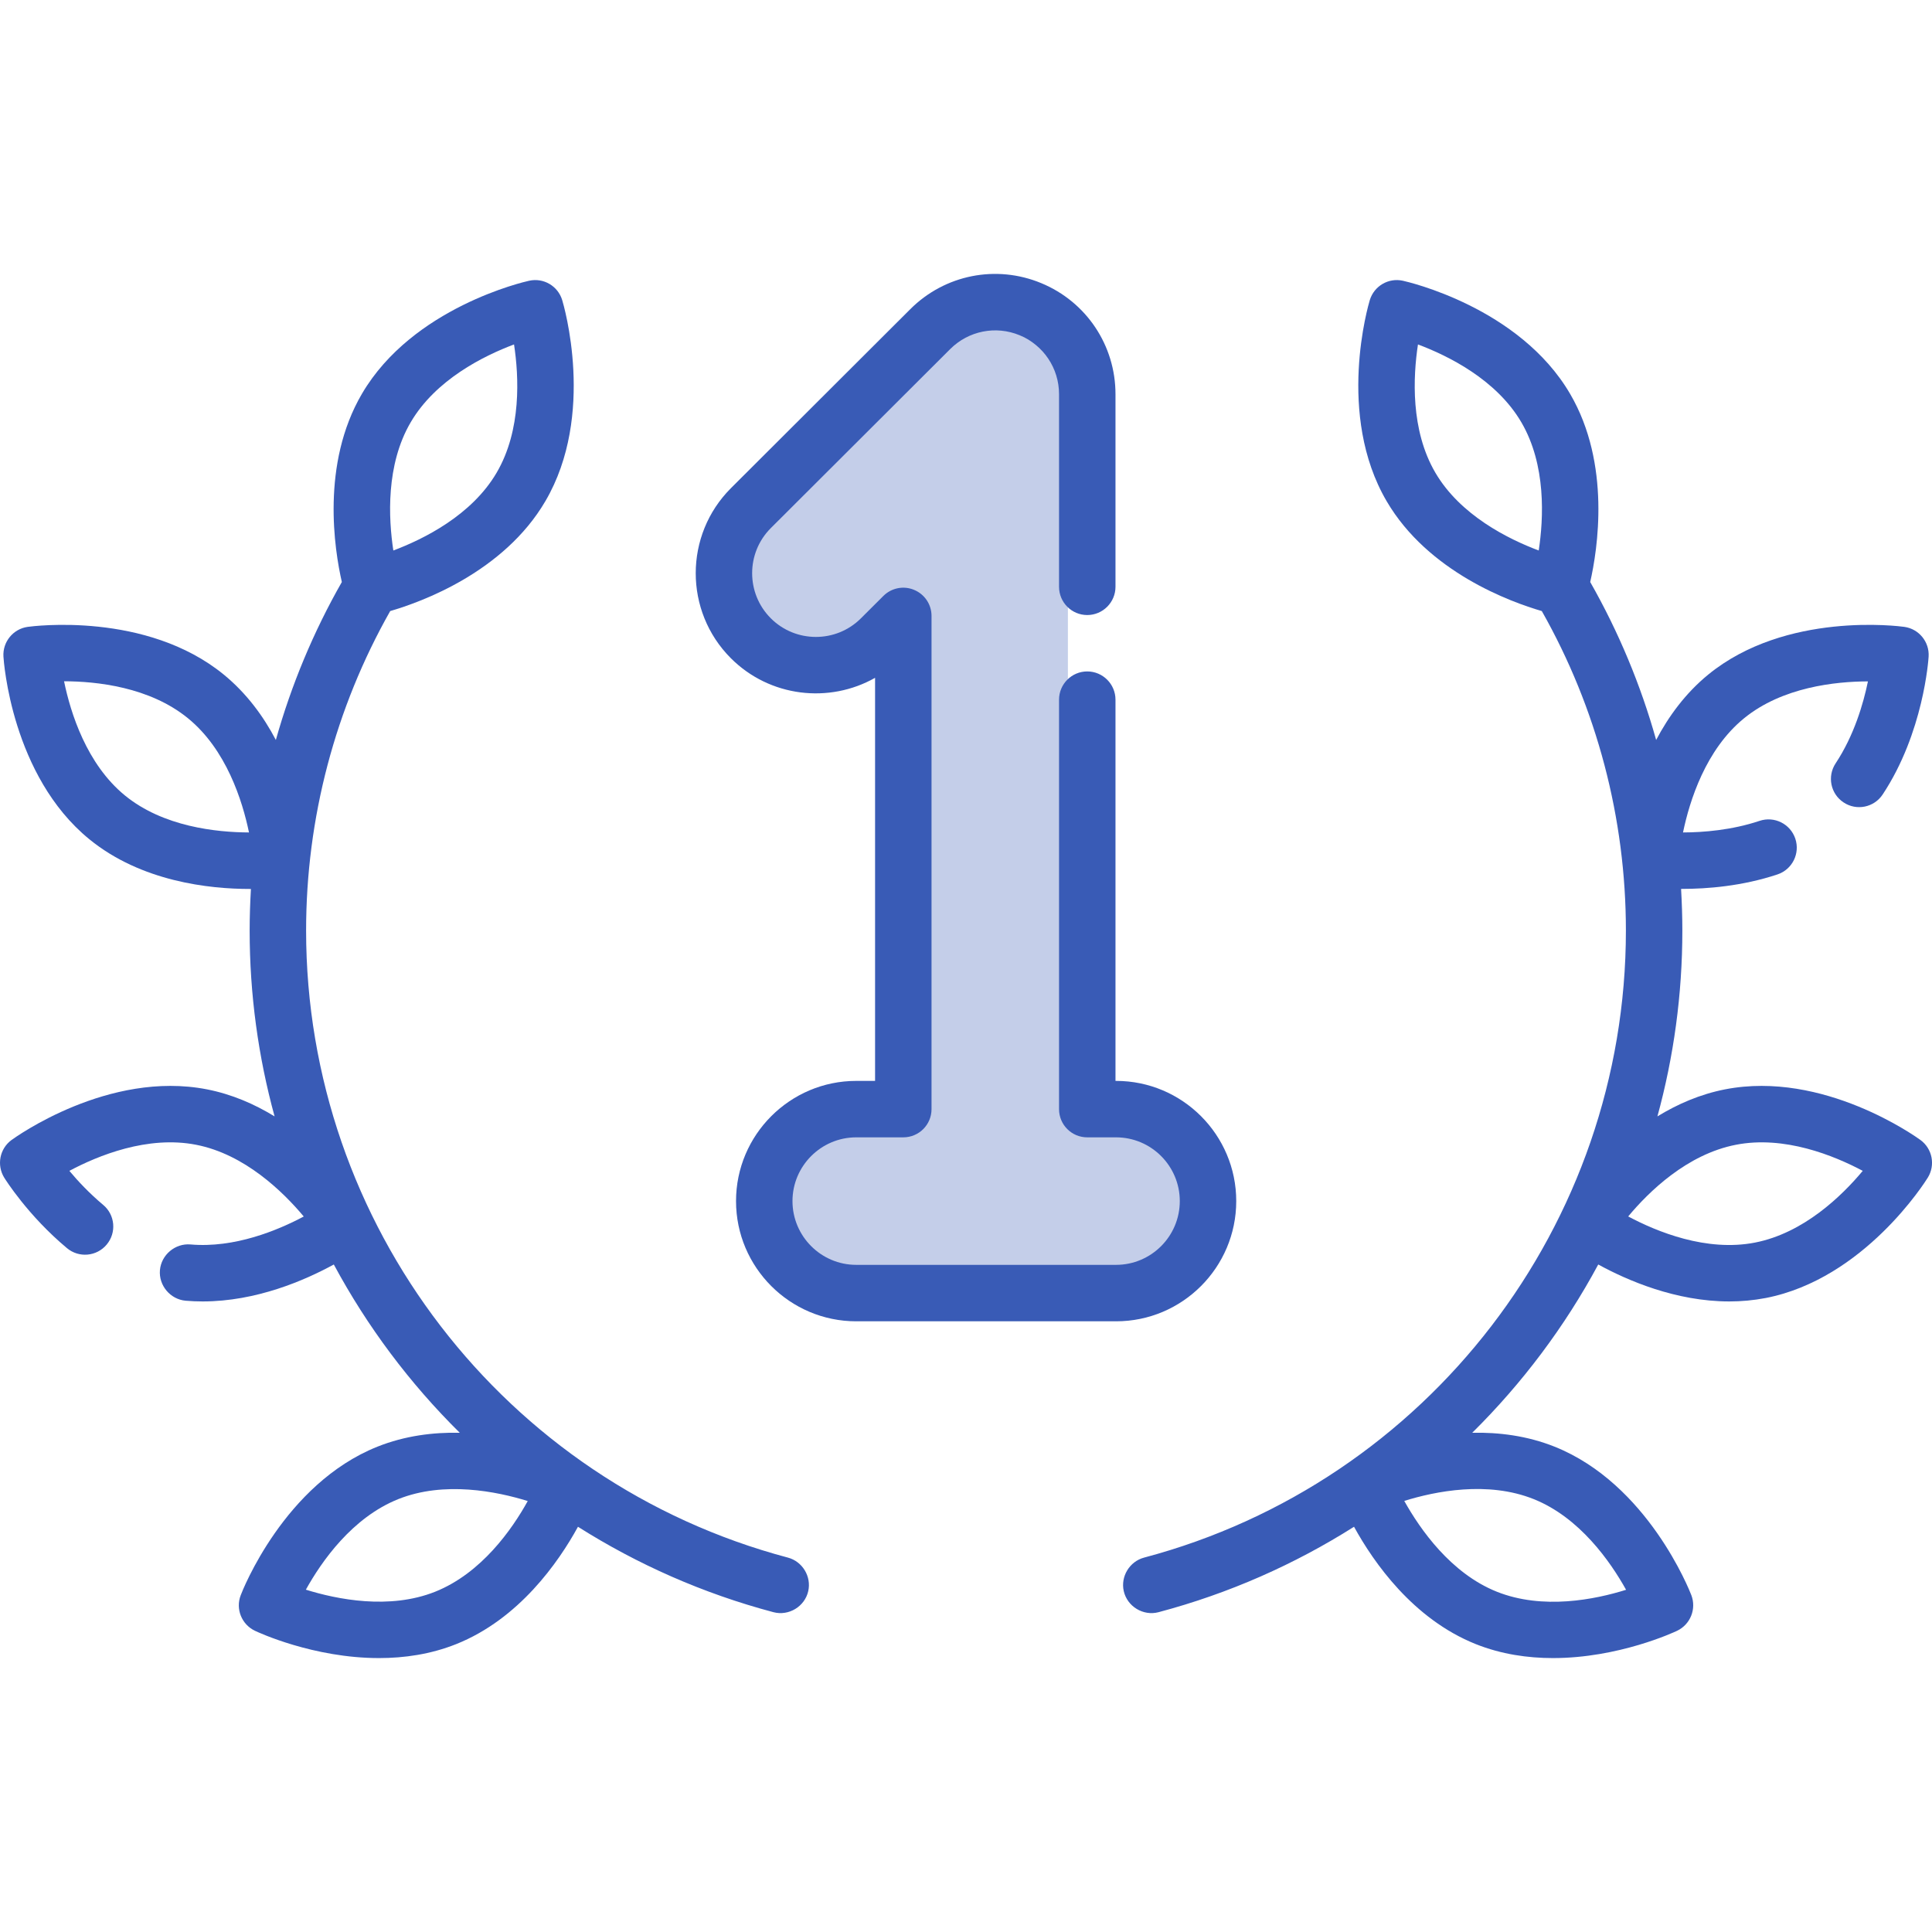
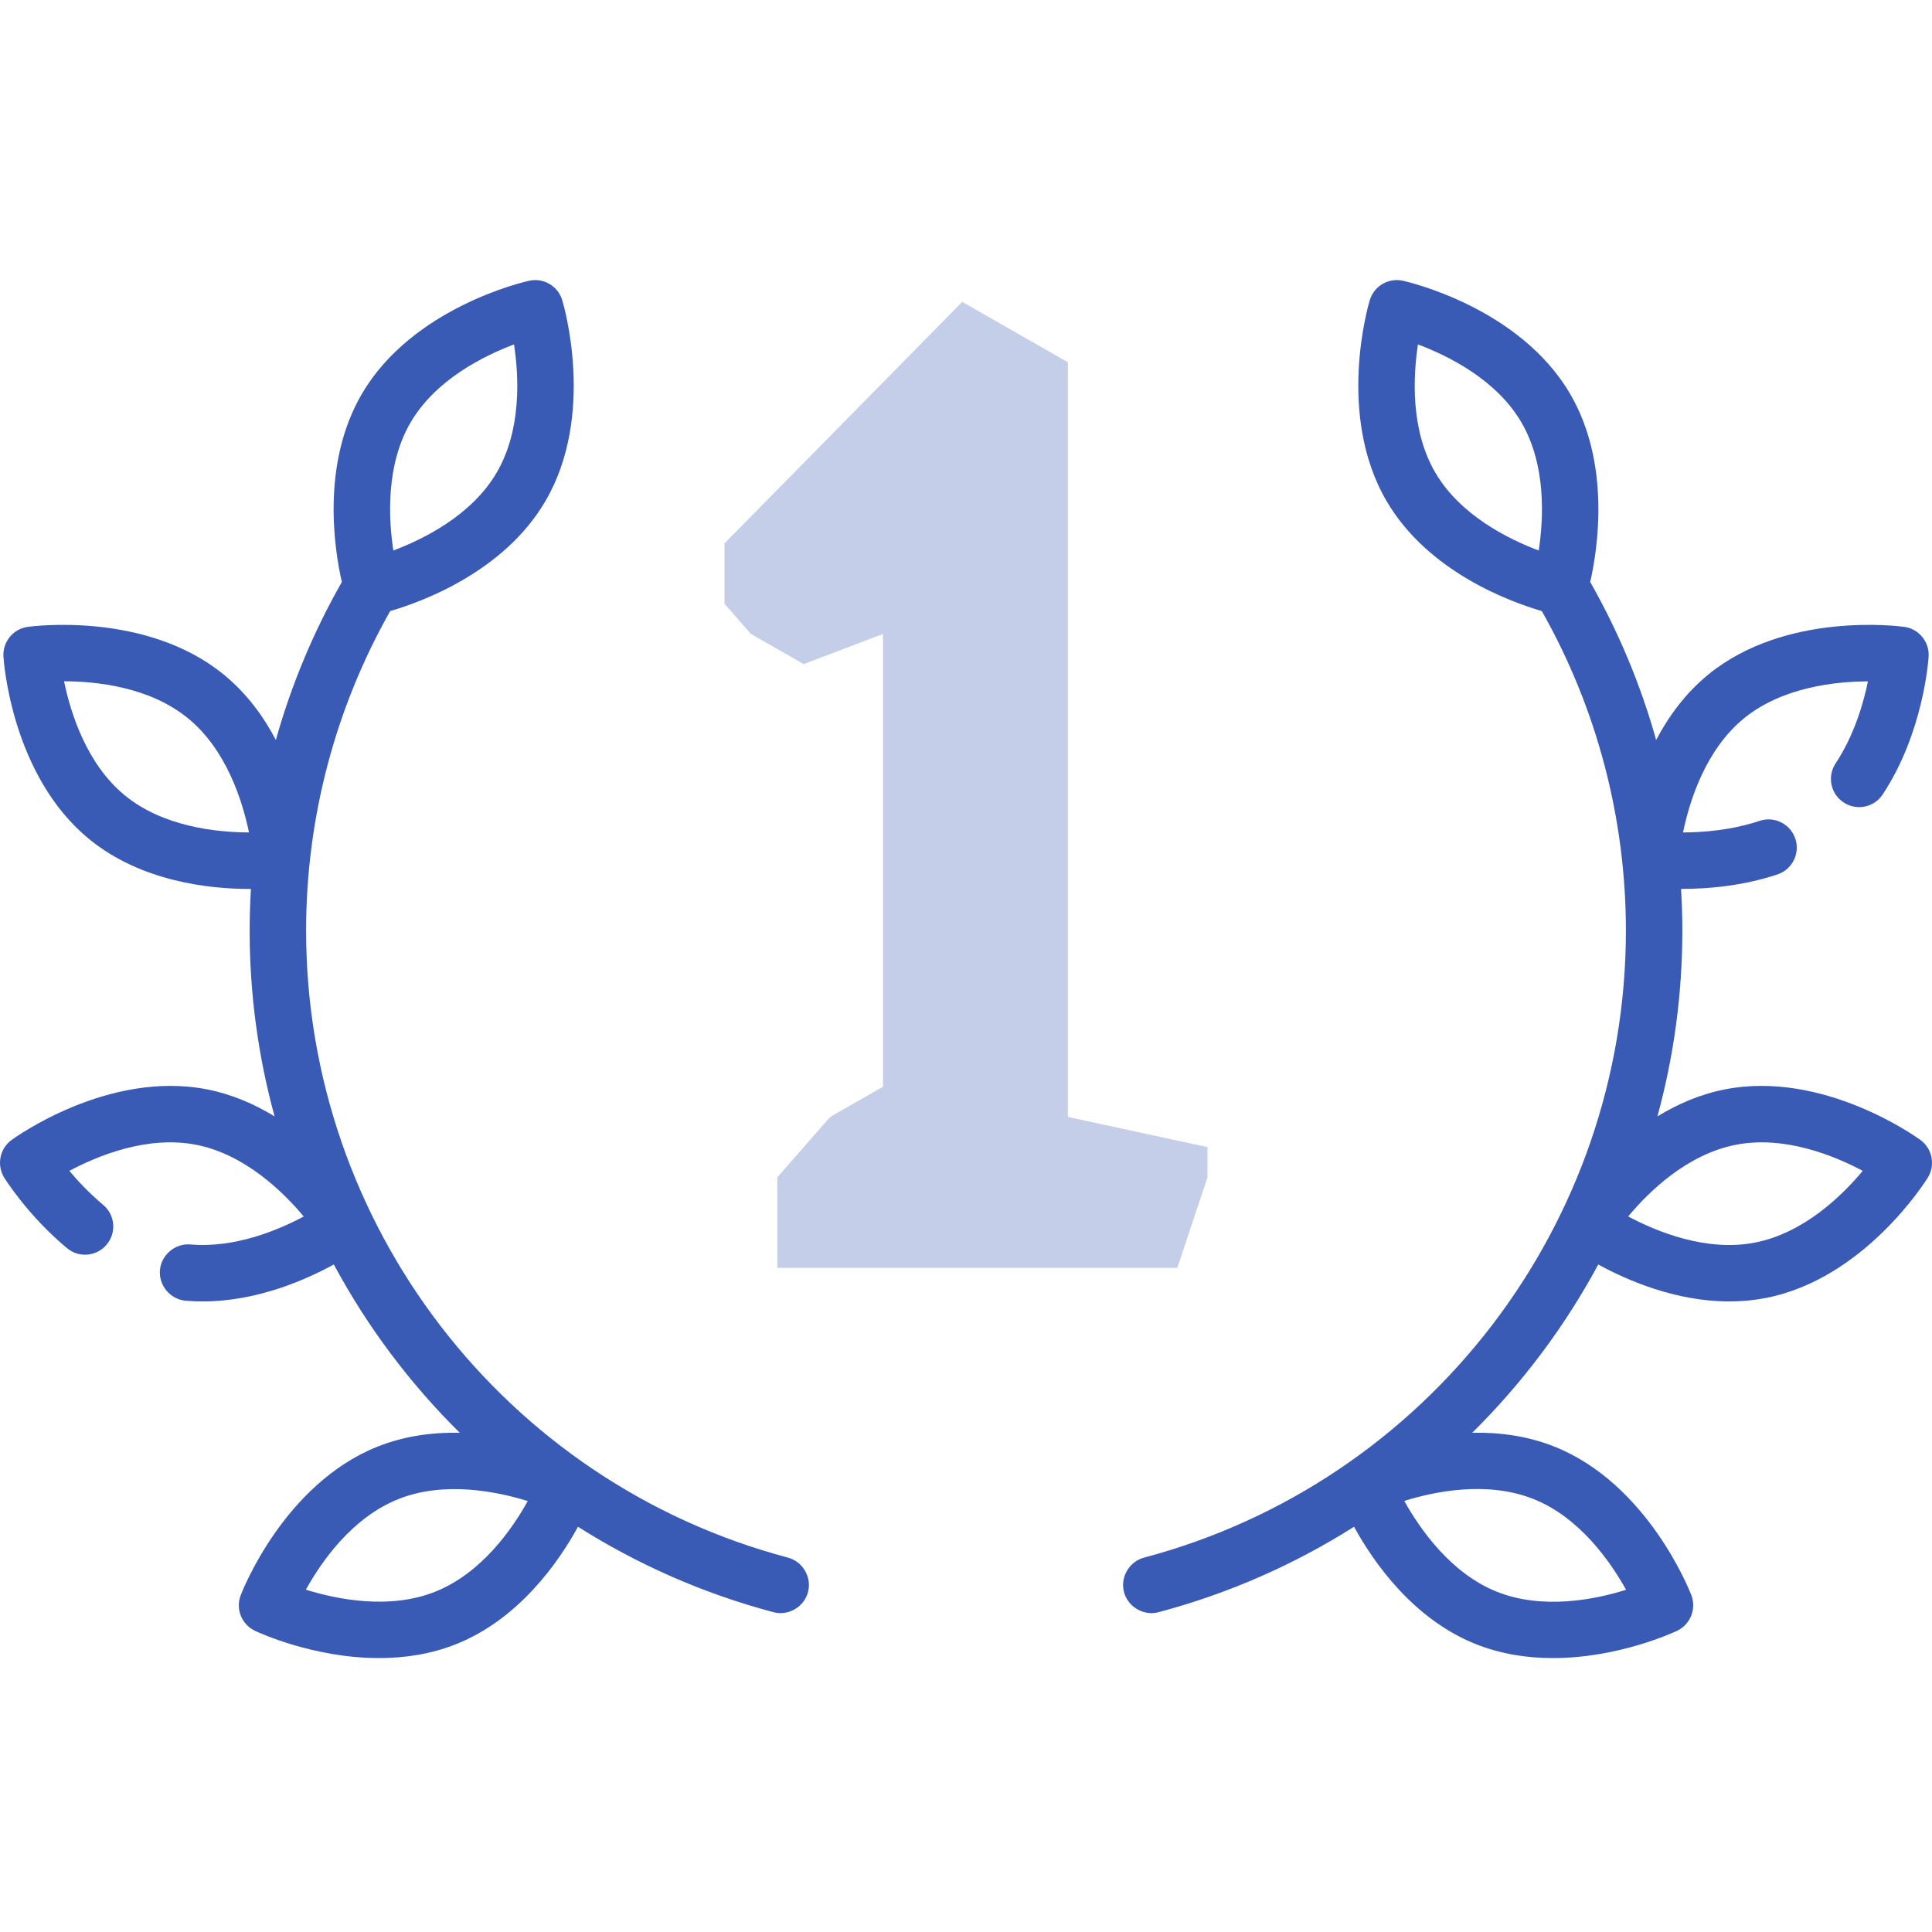
<svg xmlns="http://www.w3.org/2000/svg" width="32" height="32" viewBox="0 0 32 32" fill="none">
  <g clip-path="url(#clip0)">
    <path d="M13.051 25.799C8.352 24.552 5.07 20.281 5.07 15.413C5.07 13.553 5.552 11.729 6.463 10.121C6.977 9.972 8.345 9.477 9.033 8.301C9.873 6.868 9.335 5.047 9.312 4.971C9.241 4.737 9.003 4.597 8.764 4.65C8.686 4.667 6.835 5.089 5.995 6.522C5.313 7.686 5.54 9.107 5.662 9.64C5.191 10.466 4.825 11.345 4.569 12.256C4.365 11.867 4.086 11.484 3.706 11.173C3.706 11.173 3.706 11.173 3.706 11.173C2.42 10.123 0.538 10.372 0.458 10.383C0.217 10.417 0.042 10.632 0.057 10.875C0.062 10.955 0.193 12.849 1.479 13.9C2.339 14.602 3.464 14.724 4.14 14.724C4.146 14.724 4.151 14.724 4.156 14.724C4.143 14.953 4.135 15.182 4.135 15.413C4.135 16.472 4.278 17.505 4.548 18.491C4.218 18.289 3.843 18.124 3.427 18.043C1.797 17.725 0.256 18.835 0.191 18.882C-0.006 19.026 -0.058 19.298 0.07 19.506C0.086 19.531 0.461 20.132 1.109 20.673C1.307 20.839 1.602 20.812 1.767 20.614C1.933 20.416 1.907 20.121 1.708 19.956C1.479 19.764 1.289 19.561 1.149 19.393C1.623 19.14 2.445 18.804 3.248 18.961C4.051 19.117 4.687 19.738 5.031 20.149C4.601 20.378 3.884 20.676 3.155 20.612C2.902 20.59 2.671 20.784 2.649 21.037C2.627 21.291 2.82 21.521 3.074 21.544C3.169 21.552 3.264 21.556 3.357 21.556C4.244 21.556 5.048 21.207 5.529 20.944C6.082 21.972 6.786 22.912 7.615 23.731C7.176 23.722 6.705 23.78 6.25 23.962C4.708 24.579 4.015 26.346 3.987 26.422C3.899 26.649 4.002 26.906 4.223 27.011C4.275 27.036 5.191 27.463 6.278 27.463C6.693 27.463 7.132 27.401 7.558 27.231C8.596 26.815 9.249 25.879 9.573 25.288C10.556 25.91 11.643 26.393 12.811 26.703C13.064 26.77 13.33 26.609 13.387 26.354C13.442 26.112 13.291 25.863 13.051 25.799ZM2.07 13.176C1.436 12.658 1.169 11.81 1.061 11.284C1.596 11.285 2.477 11.376 3.115 11.898C3.748 12.415 4.015 13.262 4.124 13.788C3.587 13.786 2.704 13.694 2.07 13.176ZM6.802 6.995C7.216 6.288 8.011 5.894 8.514 5.705C8.595 6.236 8.64 7.123 8.226 7.829C7.813 8.535 7.017 8.929 6.515 9.118C6.434 8.587 6.389 7.7 6.802 6.995ZM7.21 26.363C6.45 26.667 5.579 26.49 5.066 26.33C5.326 25.862 5.832 25.136 6.597 24.83C7.358 24.526 8.229 24.703 8.741 24.862C8.482 25.33 7.975 26.056 7.21 26.363Z" fill="#395BB6" />
    <path opacity="0.3" d="M12 9L15.938 5L17.688 6V9V11.5V18.5L20 19V19.5L19.5 21H18.5H18.125H12.875V19.5L13.75 18.5L14.625 18V10.5L13.312 11L12.438 10.5L12 10V9Z" fill="#395BB6" />
    <path d="M31.809 18.882C31.744 18.835 30.203 17.725 28.573 18.043C28.157 18.124 27.782 18.289 27.452 18.491C27.722 17.505 27.865 16.472 27.865 15.413C27.865 15.182 27.857 14.953 27.844 14.723C27.849 14.723 27.855 14.723 27.86 14.723C28.274 14.723 28.856 14.678 29.441 14.483C29.686 14.401 29.818 14.136 29.736 13.891C29.654 13.646 29.389 13.514 29.144 13.596C28.683 13.75 28.212 13.787 27.876 13.788C27.985 13.262 28.252 12.415 28.886 11.898C29.519 11.38 30.403 11.287 30.939 11.286C30.863 11.655 30.709 12.182 30.404 12.643C30.261 12.859 30.32 13.149 30.536 13.291C30.751 13.434 31.041 13.374 31.183 13.159C31.859 12.138 31.941 10.926 31.944 10.875C31.959 10.632 31.784 10.417 31.542 10.383C31.462 10.372 29.58 10.123 28.294 11.173C27.914 11.484 27.636 11.867 27.431 12.256C27.176 11.345 26.809 10.466 26.339 9.64C26.46 9.107 26.687 7.686 26.005 6.522C25.166 5.089 23.314 4.667 23.236 4.65C22.998 4.597 22.759 4.737 22.688 4.971C22.665 5.047 22.128 6.868 22.967 8.301C23.655 9.477 25.023 9.972 25.537 10.121C26.448 11.729 26.93 13.553 26.93 15.413C26.93 20.281 23.648 24.552 18.949 25.799C18.709 25.863 18.558 26.112 18.613 26.354C18.671 26.609 18.936 26.77 19.189 26.703C20.357 26.393 21.444 25.91 22.427 25.288C22.752 25.879 23.404 26.815 24.442 27.231C24.868 27.401 25.308 27.463 25.722 27.463C26.809 27.463 27.725 27.036 27.778 27.011C27.998 26.906 28.101 26.649 28.014 26.421C27.985 26.346 27.292 24.579 25.75 23.962C25.295 23.78 24.824 23.722 24.385 23.731C25.214 22.911 25.919 21.972 26.472 20.944C26.952 21.207 27.756 21.556 28.643 21.556C28.841 21.556 29.043 21.538 29.247 21.499C30.877 21.181 31.888 19.574 31.93 19.506C32.059 19.298 32.006 19.026 31.809 18.882ZM25.403 24.83C26.163 25.134 26.672 25.863 26.933 26.332C26.422 26.492 25.555 26.669 24.79 26.363C24.029 26.058 23.521 25.329 23.259 24.86C23.77 24.701 24.638 24.524 25.403 24.83ZM23.774 7.829C23.36 7.123 23.405 6.236 23.486 5.705C23.989 5.894 24.785 6.288 25.198 6.994C25.612 7.701 25.567 8.587 25.486 9.118C24.983 8.929 24.187 8.535 23.774 7.829ZM29.068 20.581C28.264 20.738 27.442 20.401 26.968 20.148C27.31 19.737 27.944 19.118 28.752 18.961C29.556 18.804 30.379 19.141 30.853 19.393C30.51 19.804 29.877 20.423 29.068 20.581Z" fill="#395BB6" />
-     <path d="M20.476 19.894C20.476 18.796 19.583 17.903 18.485 17.903H18.476V11.589C18.476 11.331 18.266 11.121 18.008 11.121C17.75 11.121 17.541 11.331 17.541 11.589V18.371C17.541 18.629 17.75 18.838 18.008 18.838H18.485C19.068 18.838 19.541 19.312 19.541 19.894C19.541 20.476 19.068 20.95 18.485 20.95H14.182C13.6 20.95 13.126 20.476 13.126 19.894C13.126 19.312 13.6 18.838 14.182 18.838H14.961C15.22 18.838 15.429 18.629 15.429 18.371V10.201C15.429 10.012 15.315 9.842 15.14 9.77C14.966 9.697 14.765 9.737 14.631 9.871L14.259 10.242C13.847 10.653 13.177 10.652 12.766 10.24C12.355 9.828 12.355 9.159 12.767 8.747L15.739 5.781C16.042 5.479 16.494 5.389 16.889 5.553C17.285 5.718 17.541 6.1 17.541 6.529V9.719C17.541 9.977 17.75 10.187 18.008 10.187C18.266 10.187 18.476 9.977 18.476 9.719V6.529C18.476 5.721 17.994 4.999 17.247 4.69C16.501 4.38 15.65 4.549 15.078 5.12L12.107 8.085C11.33 8.861 11.329 10.124 12.104 10.901C12.75 11.548 13.734 11.657 14.494 11.227V17.903H14.182C13.085 17.903 12.191 18.796 12.191 19.894C12.191 20.992 13.084 21.885 14.182 21.885H18.486C19.583 21.885 20.476 20.992 20.476 19.894Z" fill="#395BB6" />
  </g>
  <defs>
    <clipPath id="clip0">
      <rect width="32" height="32" fill="white" />
    </clipPath>
  </defs>
</svg>